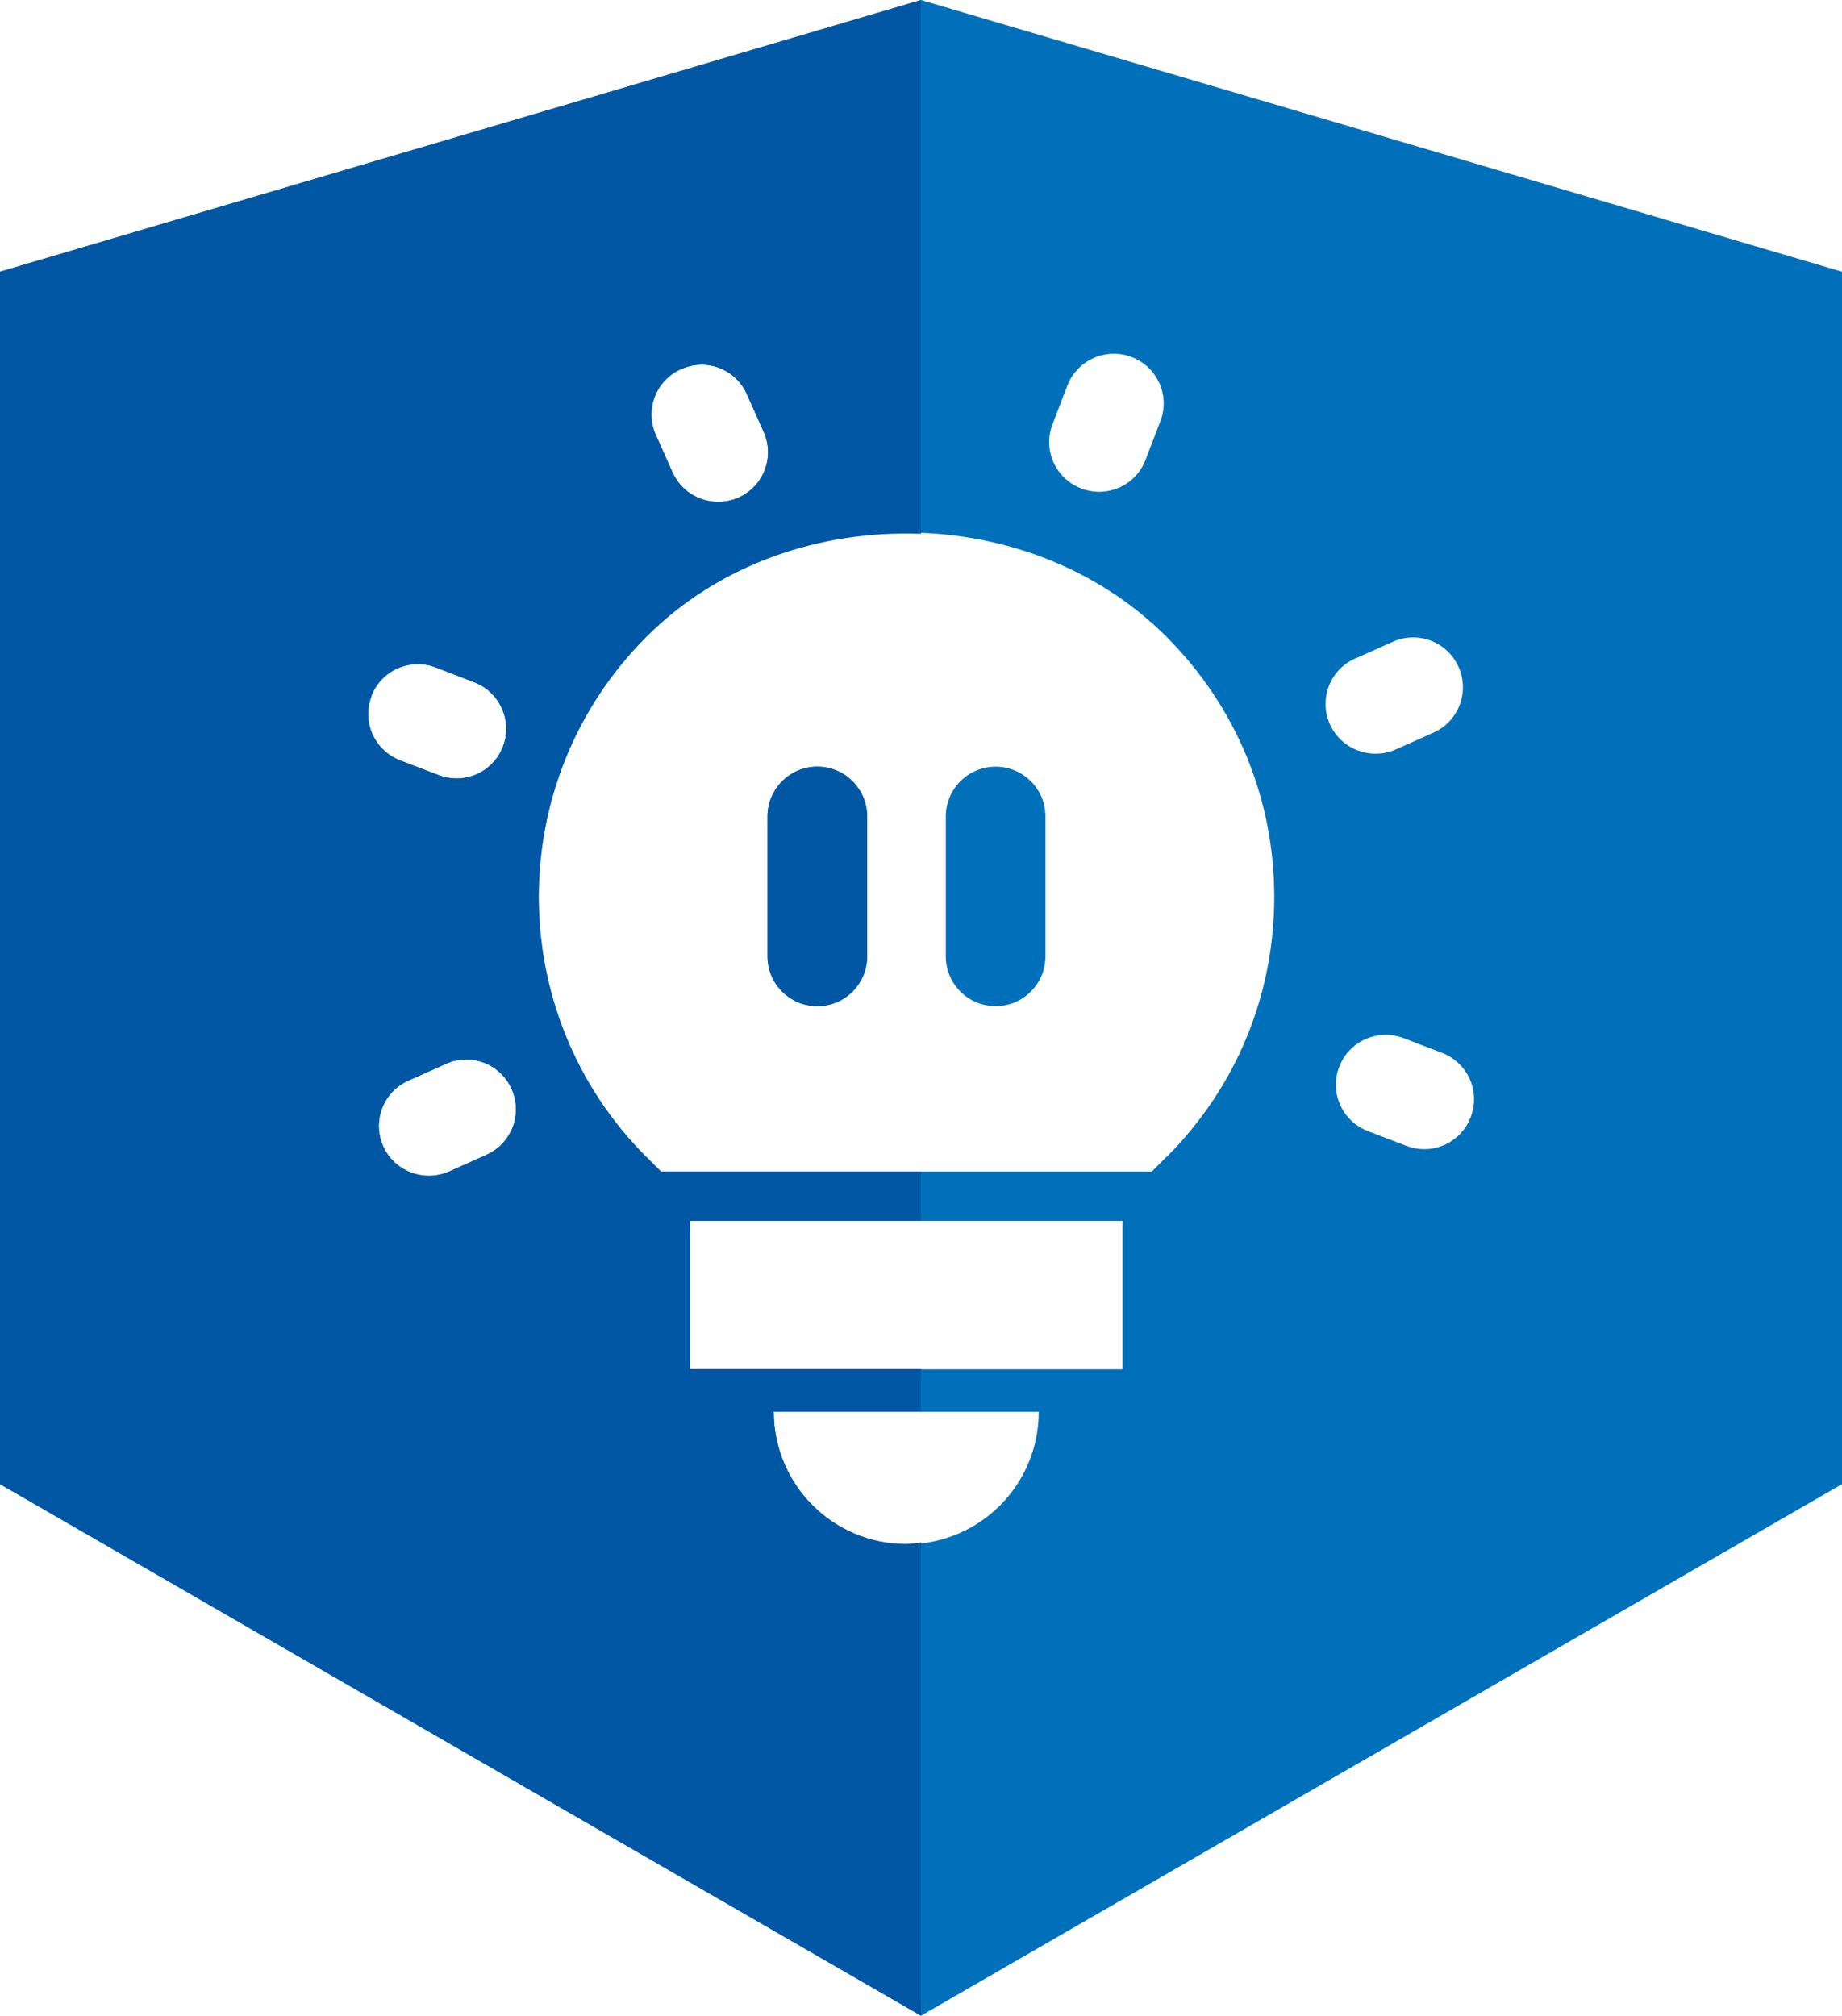
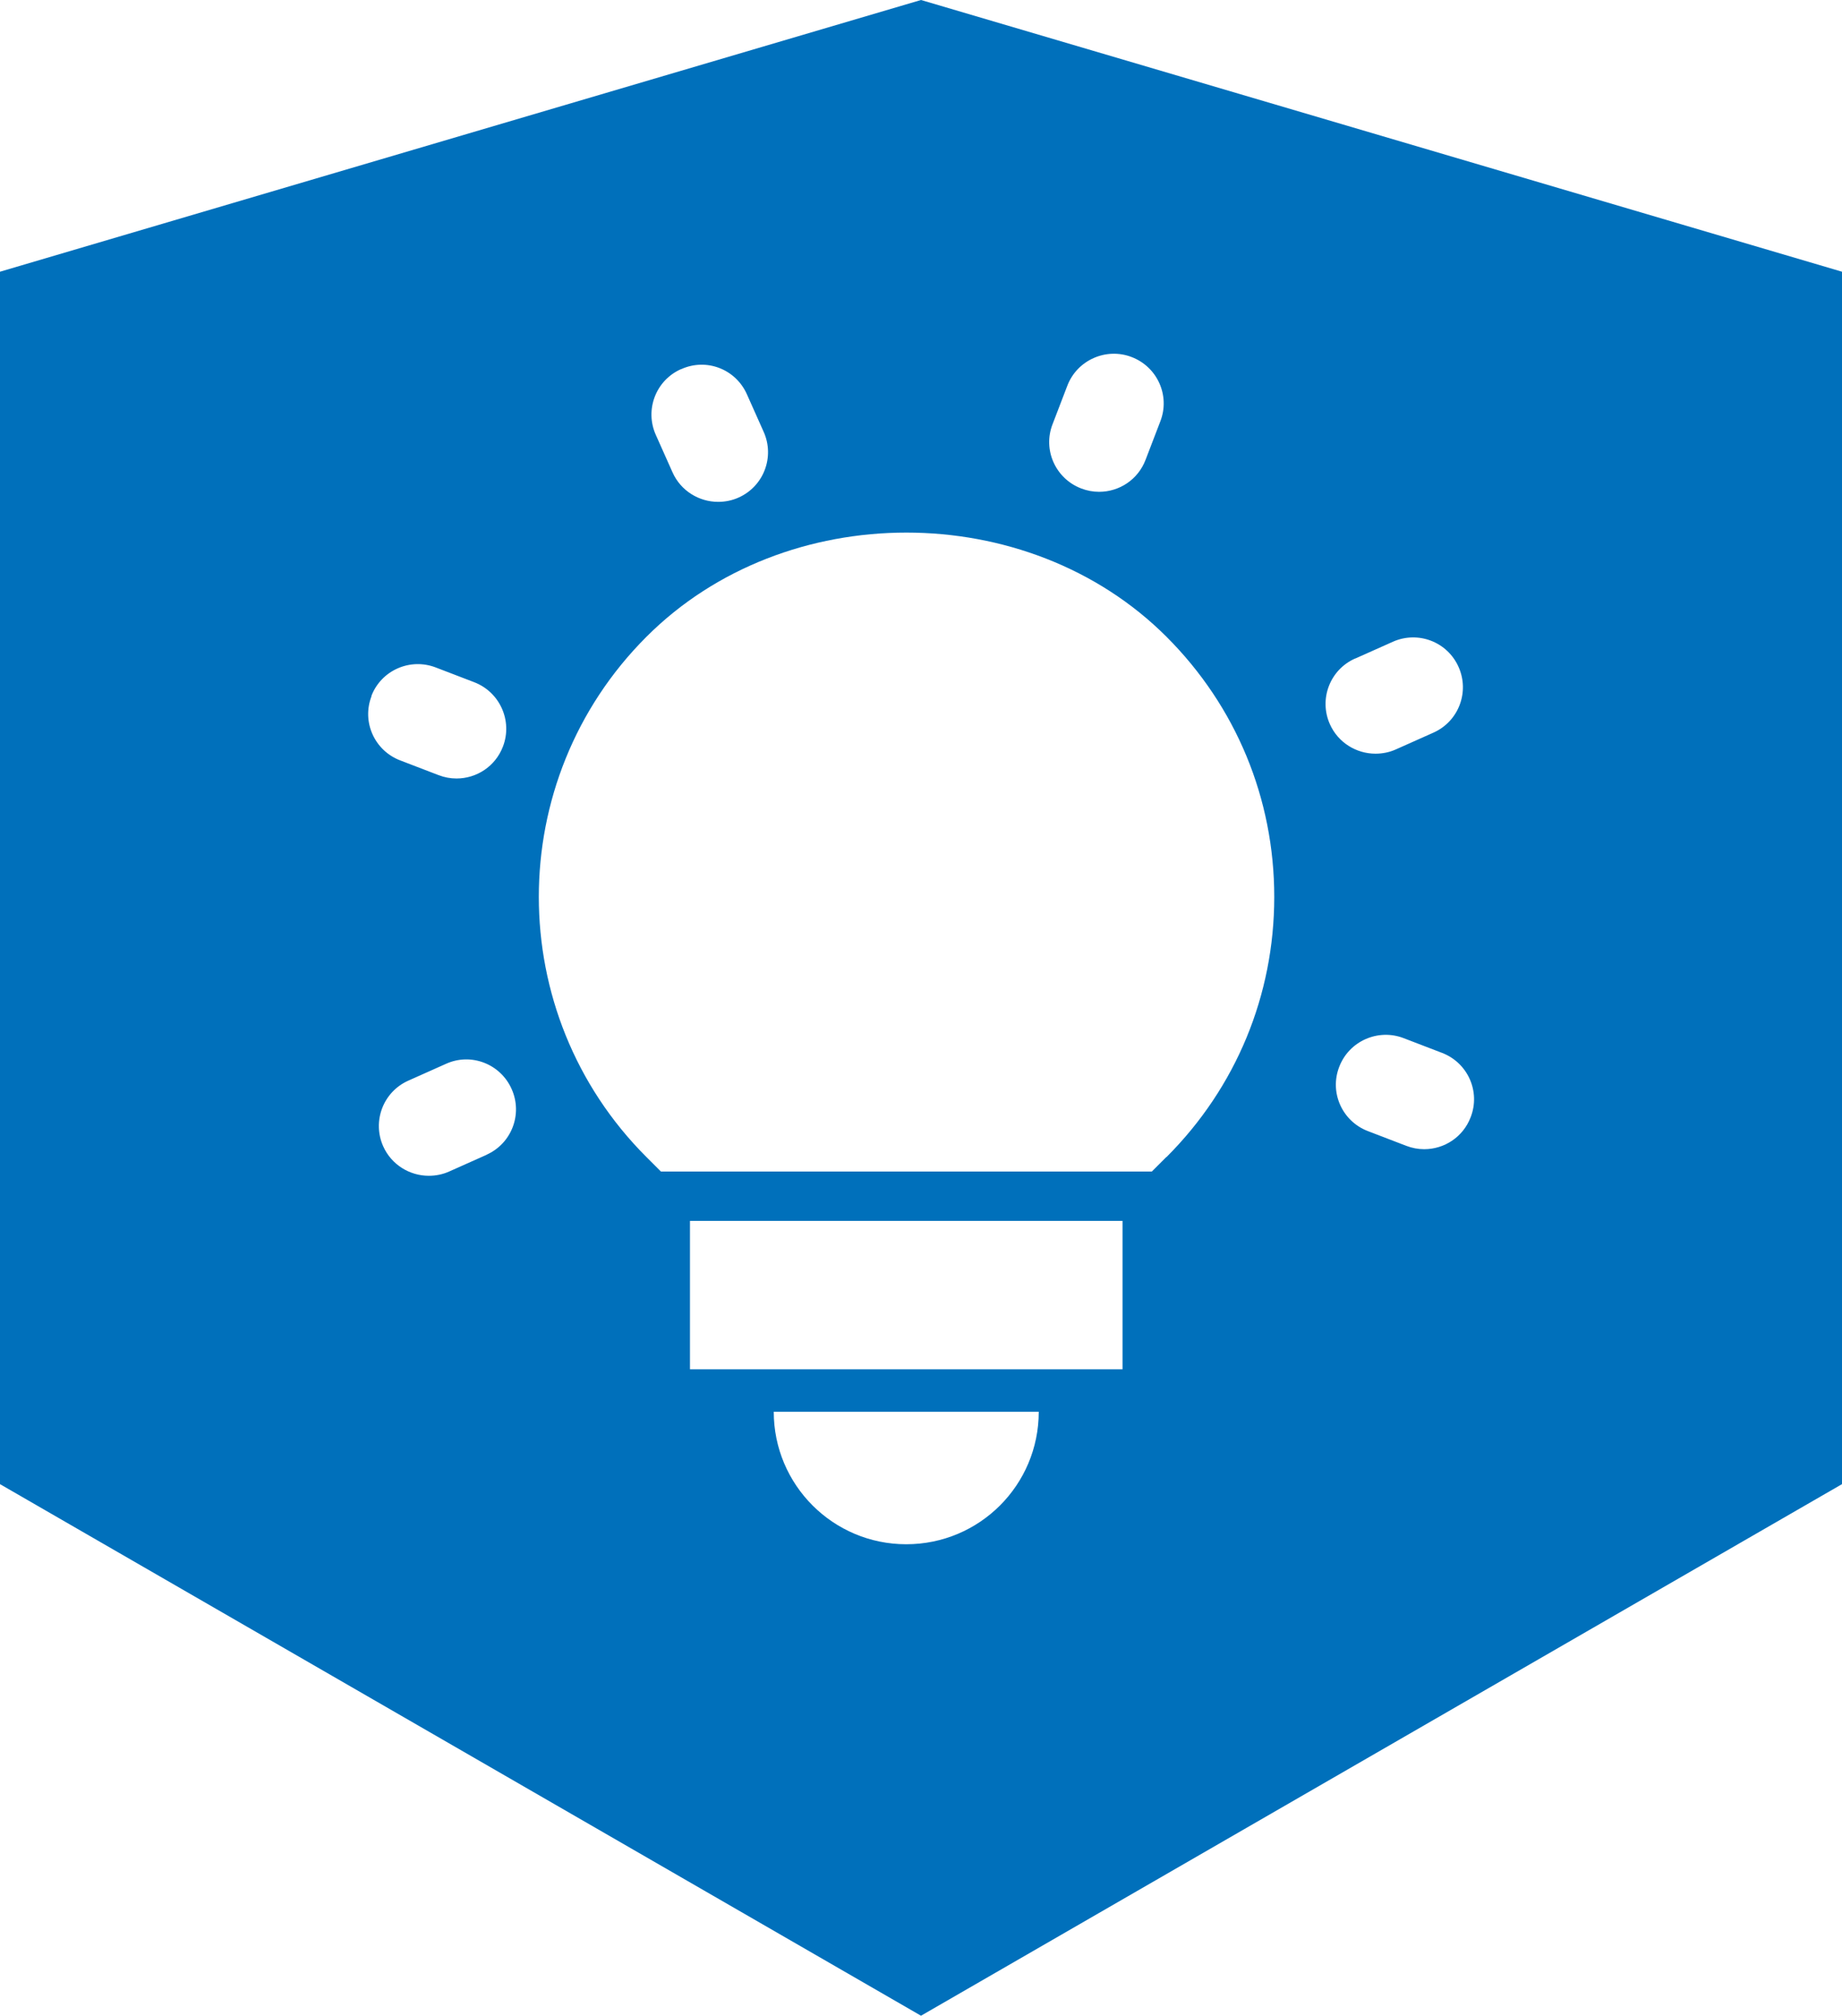
<svg xmlns="http://www.w3.org/2000/svg" id="Vrstva_2" viewBox="0 0 82.44 90.22">
  <defs>
    <style>
      .cls-1 {
        fill: #0070bb;
      }

      .cls-2 {
        fill: #0257a5;
      }
    </style>
  </defs>
  <g id="Elementy">
    <g>
      <g>
-         <path class="cls-1" d="M44.56,34.31c-1.23,0-2.23,1-2.23,2.23v6.26c0,1.23,1,2.23,2.23,2.23s2.23-1,2.23-2.23v-6.26c0-1.23-1-2.23-2.23-2.23Z" />
-         <path class="cls-1" d="M36.58,34.31c-1.23,0-2.23,1-2.23,2.23v6.26c0,1.23,1,2.23,2.23,2.23s2.23-1,2.23-2.23v-6.26c0-1.23-1-2.23-2.23-2.23Z" />
        <path class="cls-1" d="M41.22,0L0,12.16v54.26l41.22,23.79,41.22-23.79V12.16L41.22,0ZM47.11,18.98l.66-1.72c.44-1.15,1.74-1.72,2.88-1.28,1.15.44,1.73,1.73,1.28,2.88l-.66,1.72c-.34.89-1.18,1.43-2.08,1.43-.27,0-.54-.05-.8-.15-1.15-.44-1.73-1.73-1.28-2.88ZM30.49,16.52c1.13-.51,2.44,0,2.94,1.13l.75,1.68c.5,1.12,0,2.44-1.13,2.94-.29.13-.6.19-.91.19-.85,0-1.67-.49-2.04-1.32l-.75-1.68c-.5-1.12,0-2.44,1.13-2.94ZM16.62,31.15c.44-1.15,1.73-1.72,2.88-1.28l1.72.66c1.15.44,1.73,1.73,1.29,2.88-.34.89-1.18,1.43-2.08,1.43-.27,0-.54-.05-.8-.15l-1.72-.66c-1.15-.44-1.73-1.73-1.28-2.88ZM21.78,51.68l-1.68.75c-.29.13-.6.19-.91.19-.85,0-1.67-.49-2.04-1.32-.5-1.12,0-2.44,1.13-2.94l1.68-.75c1.12-.51,2.44,0,2.94,1.13.5,1.12,0,2.44-1.13,2.94ZM40.56,69.11c-3.28,0-5.93-2.66-5.93-5.93h11.86c0,3.28-2.65,5.93-5.93,5.93ZM50.24,61.28h-19.36v-6.64h19.36v6.64ZM52.2,51.78l-.65.65h-21.97l-.65-.65c-6.42-6.42-6.42-16.86,0-23.28,6.21-6.22,17.06-6.22,23.28,0,3.11,3.11,4.82,7.24,4.82,11.64s-1.71,8.53-4.82,11.64ZM60.66,29.47l1.68-.75c1.12-.5,2.44,0,2.94,1.13.5,1.12,0,2.44-1.13,2.94l-1.68.75c-.29.13-.6.19-.91.19-.85,0-1.67-.49-2.04-1.32-.5-1.12,0-2.44,1.13-2.94ZM65.82,50c-.34.89-1.18,1.43-2.08,1.43-.27,0-.54-.05-.8-.15l-1.72-.66c-1.15-.44-1.73-1.73-1.28-2.88.44-1.15,1.74-1.72,2.88-1.28l1.72.66c1.15.44,1.73,1.73,1.28,2.88Z" />
      </g>
      <g>
-         <path class="cls-2" d="M28.92,51.78c-6.42-6.42-6.42-16.86,0-23.28,3.27-3.27,7.81-4.78,12.3-4.61V0L0,12.16v54.26l41.22,23.79v-21.18c-.22.02-.43.07-.66.07-3.28,0-5.93-2.66-5.93-5.93h6.59v-1.9h-10.34v-6.64h10.34v-2.2h-11.64l-.65-.65ZM30.49,16.52c1.13-.51,2.44,0,2.94,1.13l.75,1.68c.5,1.12,0,2.44-1.13,2.94-.29.13-.6.19-.91.19-.85,0-1.67-.49-2.04-1.32l-.75-1.68c-.5-1.12,0-2.44,1.13-2.94ZM16.62,31.15c.44-1.15,1.73-1.72,2.88-1.28l1.72.66c1.15.44,1.73,1.73,1.29,2.88-.34.89-1.18,1.43-2.08,1.43-.27,0-.54-.05-.8-.15l-1.72-.66c-1.15-.44-1.73-1.73-1.28-2.88ZM21.78,51.68l-1.68.75c-.29.13-.6.19-.91.19-.85,0-1.67-.49-2.04-1.32-.5-1.12,0-2.44,1.13-2.94l1.68-.75c1.12-.51,2.44,0,2.94,1.13.5,1.12,0,2.44-1.13,2.94Z" />
-         <path class="cls-2" d="M36.58,34.31c-1.23,0-2.23,1-2.23,2.23v6.26c0,1.23,1,2.23,2.23,2.23s2.23-1,2.23-2.23v-6.26c0-1.23-1-2.23-2.23-2.23Z" />
-       </g>
+         </g>
    </g>
  </g>
</svg>